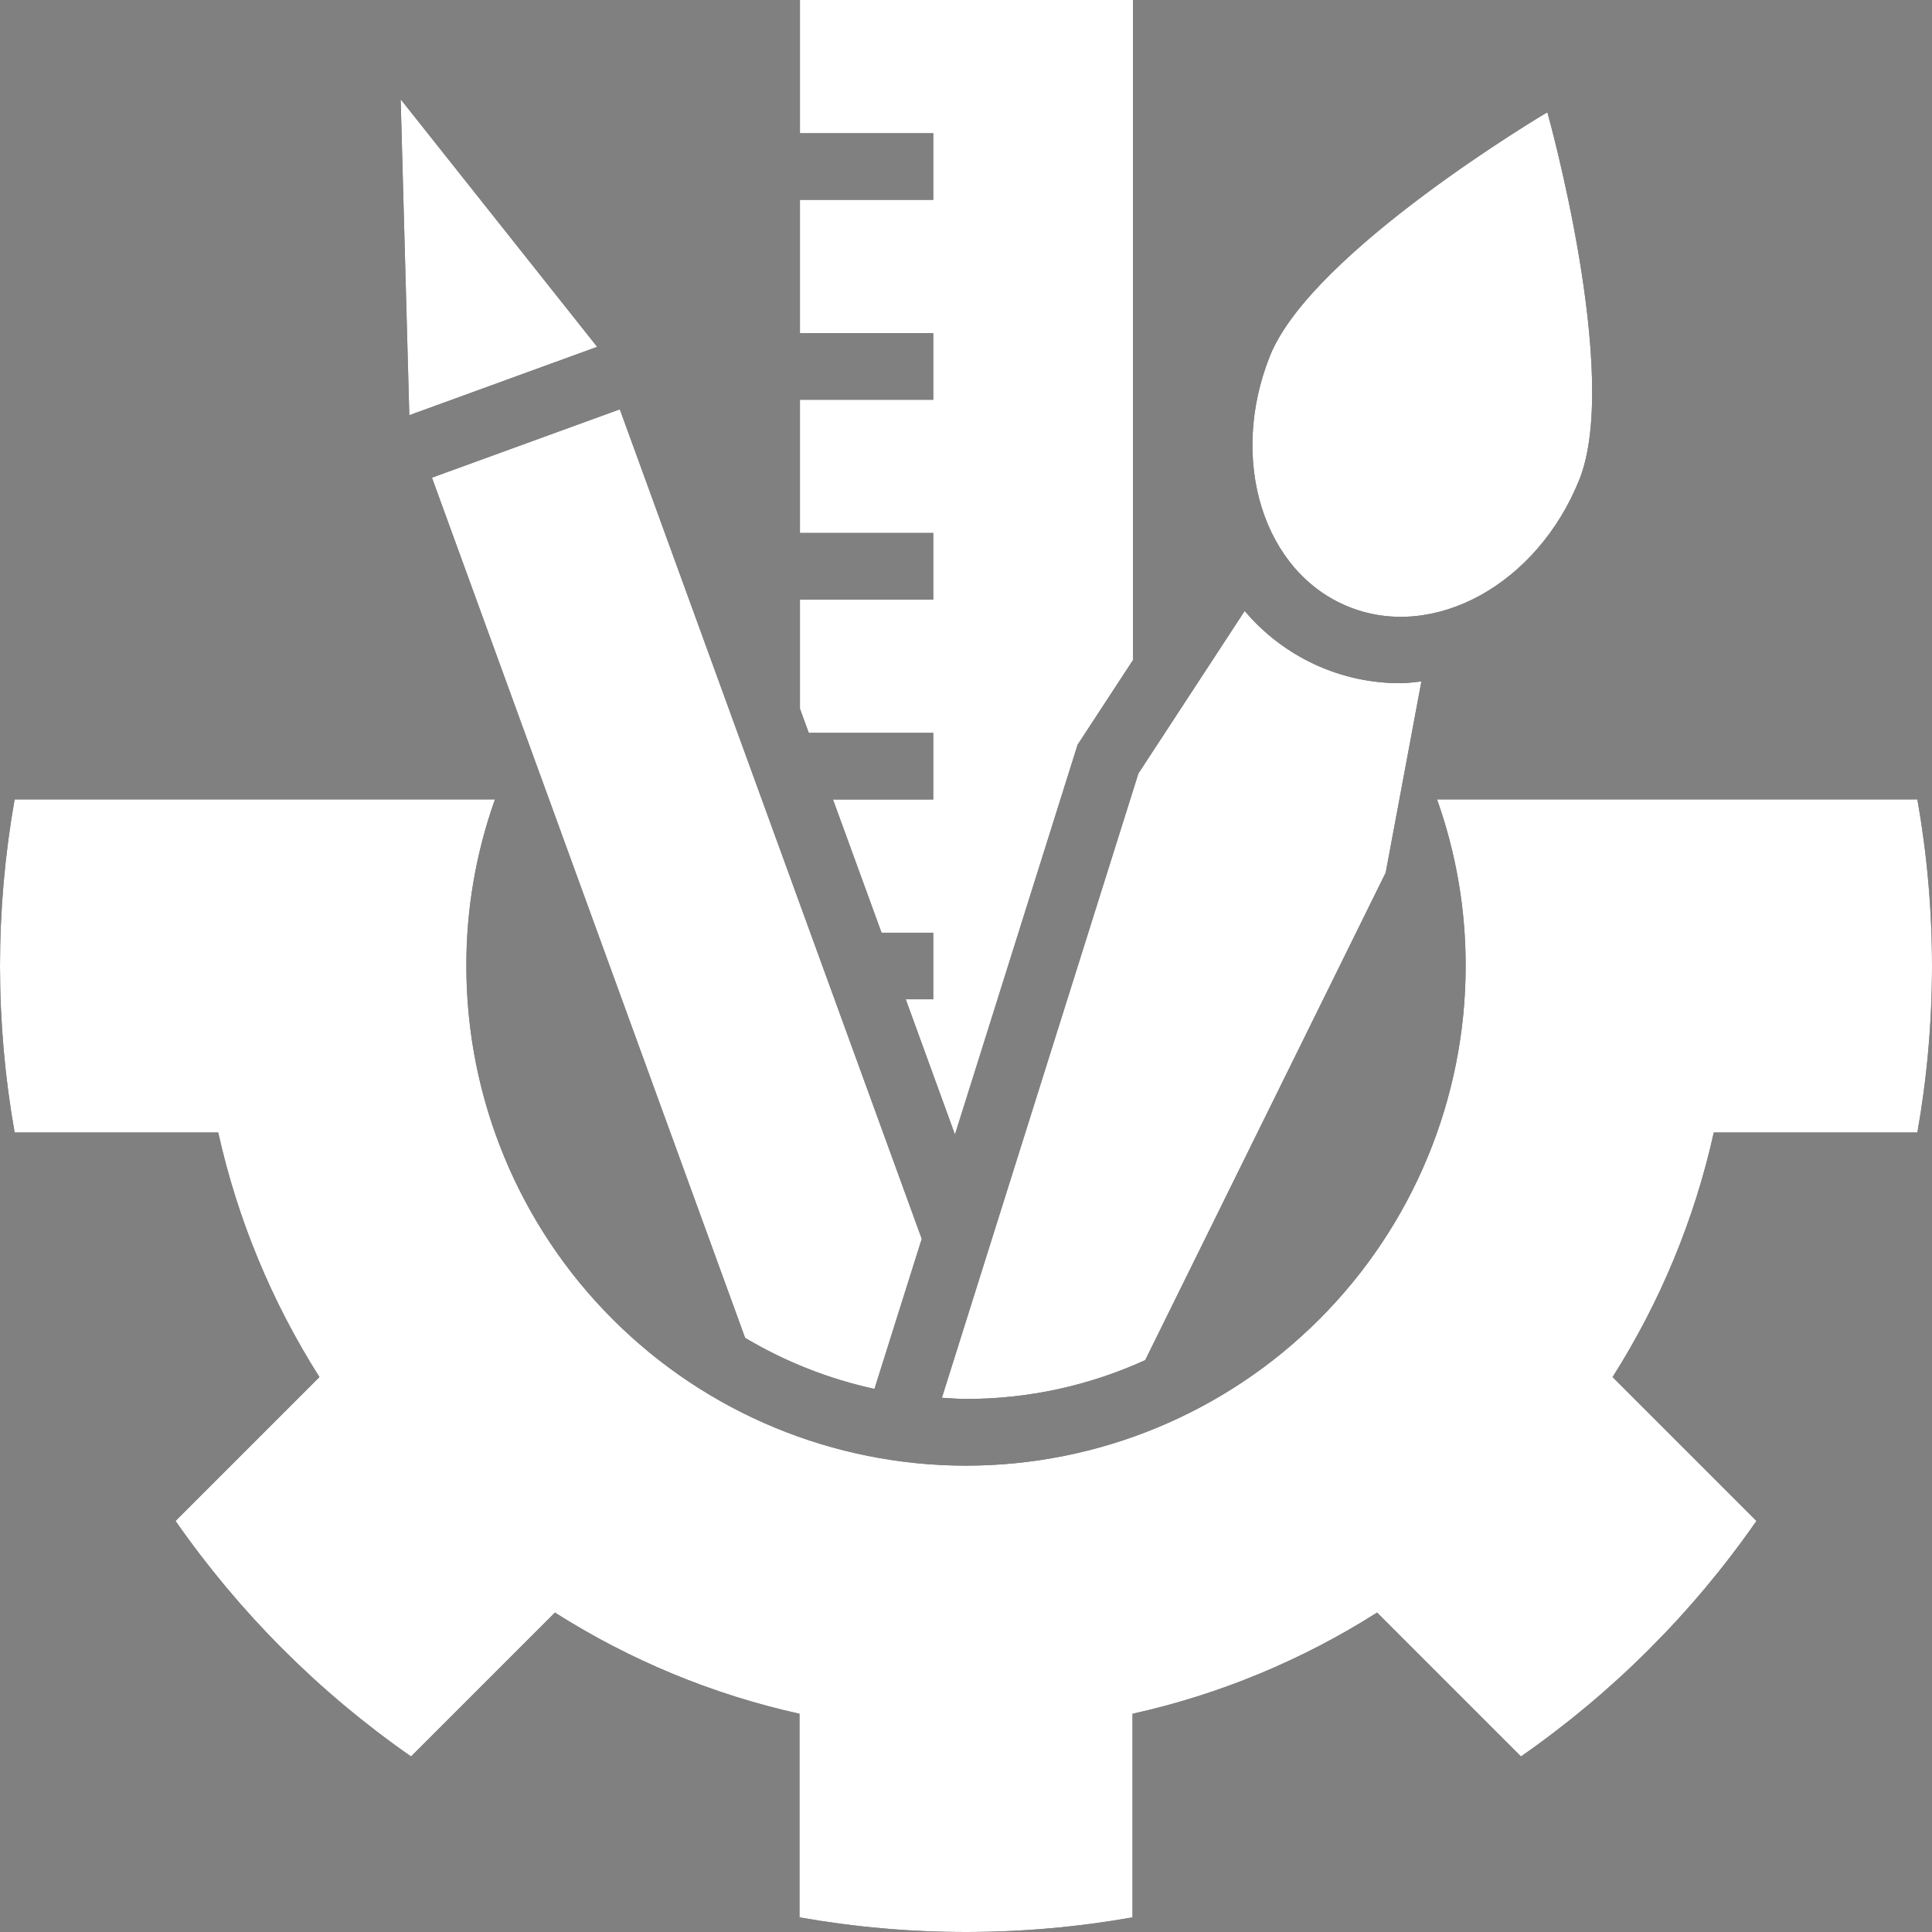
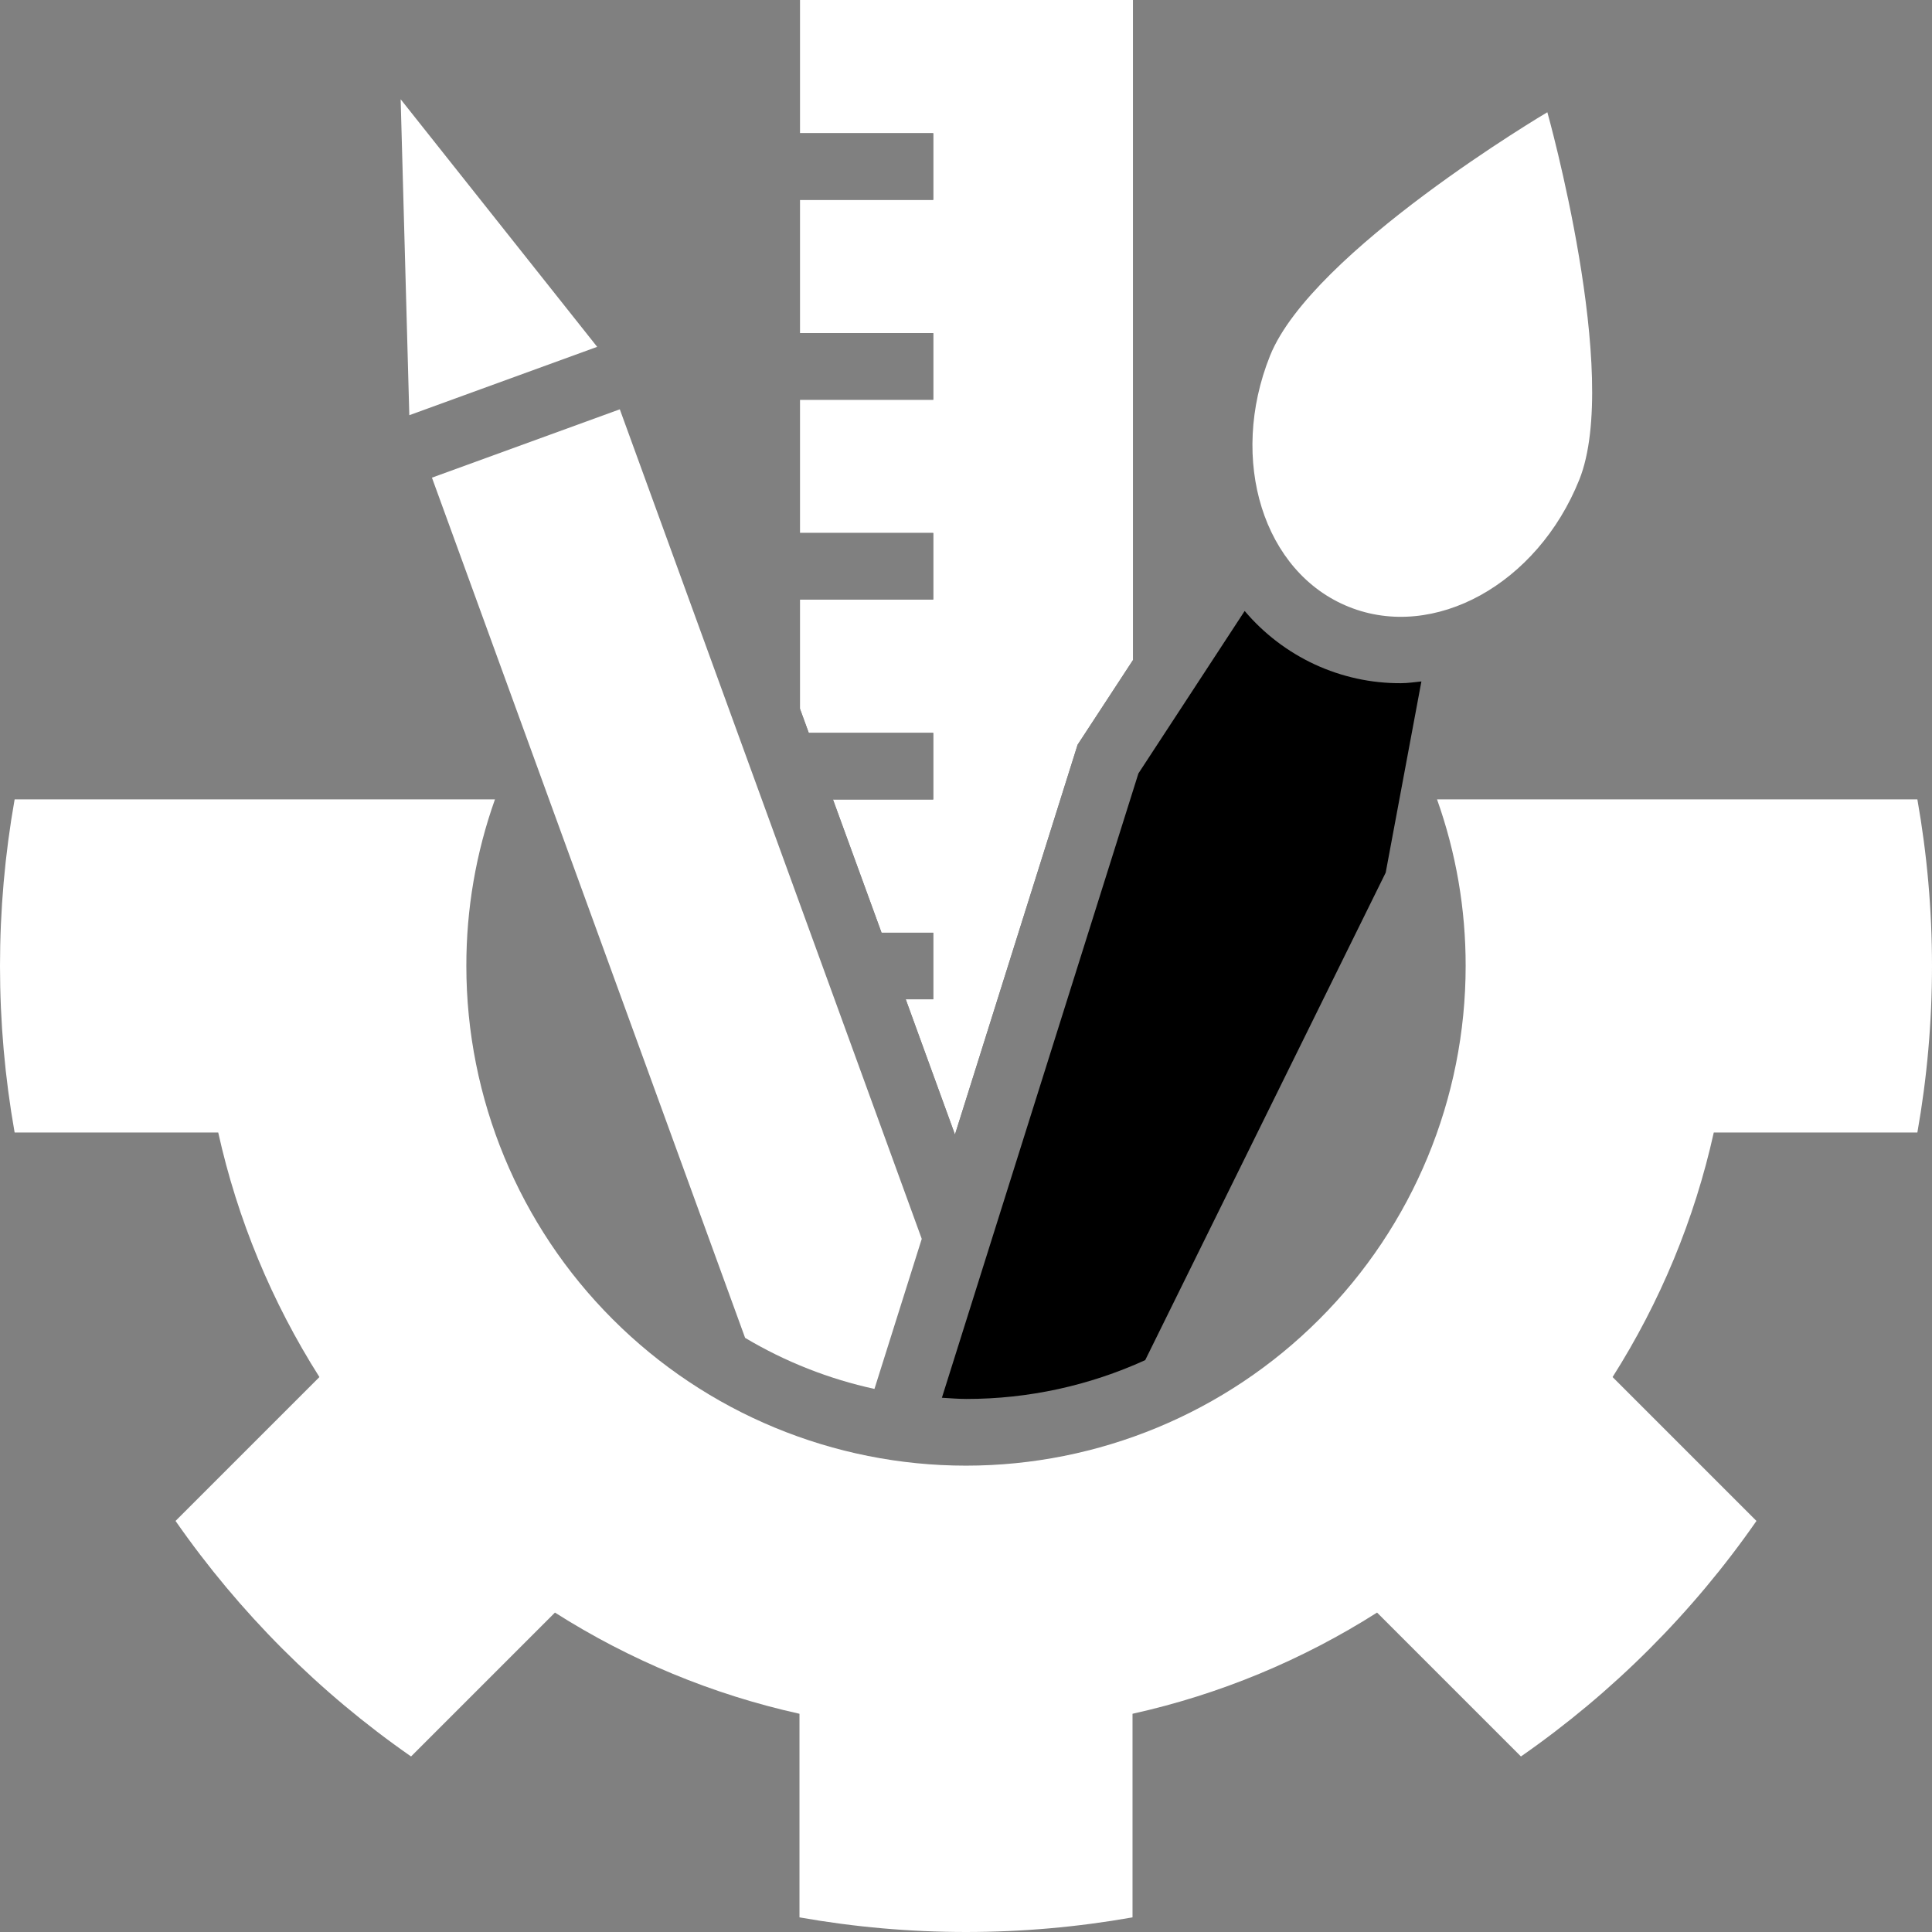
<svg xmlns="http://www.w3.org/2000/svg" width="21" height="21" viewBox="0 0 21 21" fill="none">
  <rect x="0" y="0" width="21" height="21" fill="#808080" stroke="none" />
  <path d="M10.144 7.966V8.69H9.054L9.582 10.138H10.144V10.862H9.845L10.38 12.332L11.713 8.095L12.316 7.173V0H8.695V1.448H10.144V2.172H8.695V3.621H10.144V4.345H8.695V5.793H10.144V6.517H8.695V7.703L8.791 7.966H10.144Z" fill="black" />
  <path d="M10.144 7.966V8.69H9.054L9.582 10.138H10.144V10.862H9.845L10.38 12.332L11.713 8.095L12.316 7.173V0H8.695V1.448H10.144V2.172H8.695V3.621H10.144V4.345H8.695V5.793H10.144V6.517H8.695V7.703L8.791 7.966H10.144Z" fill="white" />
-   <path d="M8.099 14.542C8.535 14.802 9.01 14.989 9.505 15.097L10.019 13.466L6.737 4.449L4.695 5.192L8.099 14.542Z" fill="black" />
  <path d="M8.099 14.542C8.535 14.802 9.01 14.989 9.505 15.097L10.019 13.466L6.737 4.449L4.695 5.192L8.099 14.542Z" fill="white" />
-   <path d="M6.491 3.77L4.355 1.079L4.449 4.513L6.491 3.77Z" fill="black" />
  <path d="M6.491 3.77L4.355 1.079L4.449 4.513L6.491 3.77Z" fill="white" />
  <path d="M10.506 15.206C11.176 15.206 11.838 15.062 12.448 14.784L15.062 9.485L15.45 7.407C15.378 7.414 15.303 7.426 15.228 7.426C14.905 7.428 14.585 7.358 14.291 7.222C13.998 7.086 13.738 6.888 13.529 6.641L12.374 8.407L10.238 15.193C10.328 15.198 10.416 15.206 10.506 15.206Z" fill="black" />
-   <path d="M10.506 15.206C11.176 15.206 11.838 15.062 12.448 14.784L15.062 9.485L15.45 7.407C15.378 7.414 15.303 7.426 15.228 7.426C14.905 7.428 14.585 7.358 14.291 7.222C13.998 7.086 13.738 6.888 13.529 6.641L12.374 8.407L10.238 15.193C10.328 15.198 10.416 15.206 10.506 15.206Z" fill="white" />
-   <path d="M14.661 6.596C15.588 6.969 16.71 6.35 17.166 5.215C17.622 4.079 16.819 1.22 16.819 1.22C16.819 1.22 14.261 2.731 13.805 3.866C13.35 5.001 13.733 6.224 14.661 6.596Z" fill="black" />
  <path d="M14.661 6.596C15.588 6.969 16.71 6.35 17.166 5.215C17.622 4.079 16.819 1.22 16.819 1.22C16.819 1.22 14.261 2.731 13.805 3.866C13.35 5.001 13.733 6.224 14.661 6.596Z" fill="white" />
-   <path d="M20.841 12.31C21.053 11.113 21.053 9.887 20.841 8.689H15.62C15.827 9.271 15.932 9.883 15.931 10.5C15.931 11.94 15.359 13.322 14.34 14.34C13.322 15.359 11.94 15.931 10.5 15.931C9.06 15.931 7.678 15.359 6.66 14.34C5.641 13.322 5.069 11.94 5.069 10.5C5.068 9.883 5.173 9.271 5.38 8.689H0.159C-0.053 9.887 -0.053 11.113 0.159 12.31H2.372C2.581 13.253 2.954 14.152 3.472 14.968L1.908 16.532C2.603 17.53 3.469 18.397 4.468 19.092L6.032 17.528C6.847 18.046 7.747 18.419 8.69 18.628V20.841C9.887 21.053 11.113 21.053 12.31 20.841V18.628C13.253 18.419 14.153 18.046 14.968 17.528L16.532 19.092C17.531 18.397 18.398 17.53 19.092 16.532L17.528 14.968C18.046 14.152 18.419 13.253 18.628 12.31H20.841Z" fill="black" />
  <path d="M20.841 12.31C21.053 11.113 21.053 9.887 20.841 8.689H15.62C15.827 9.271 15.932 9.883 15.931 10.5C15.931 11.94 15.359 13.322 14.34 14.34C13.322 15.359 11.94 15.931 10.5 15.931C9.06 15.931 7.678 15.359 6.66 14.34C5.641 13.322 5.069 11.94 5.069 10.5C5.068 9.883 5.173 9.271 5.38 8.689H0.159C-0.053 9.887 -0.053 11.113 0.159 12.31H2.372C2.581 13.253 2.954 14.152 3.472 14.968L1.908 16.532C2.603 17.53 3.469 18.397 4.468 19.092L6.032 17.528C6.847 18.046 7.747 18.419 8.69 18.628V20.841C9.887 21.053 11.113 21.053 12.31 20.841V18.628C13.253 18.419 14.153 18.046 14.968 17.528L16.532 19.092C17.531 18.397 18.398 17.53 19.092 16.532L17.528 14.968C18.046 14.152 18.419 13.253 18.628 12.31H20.841Z" fill="white" />
</svg>